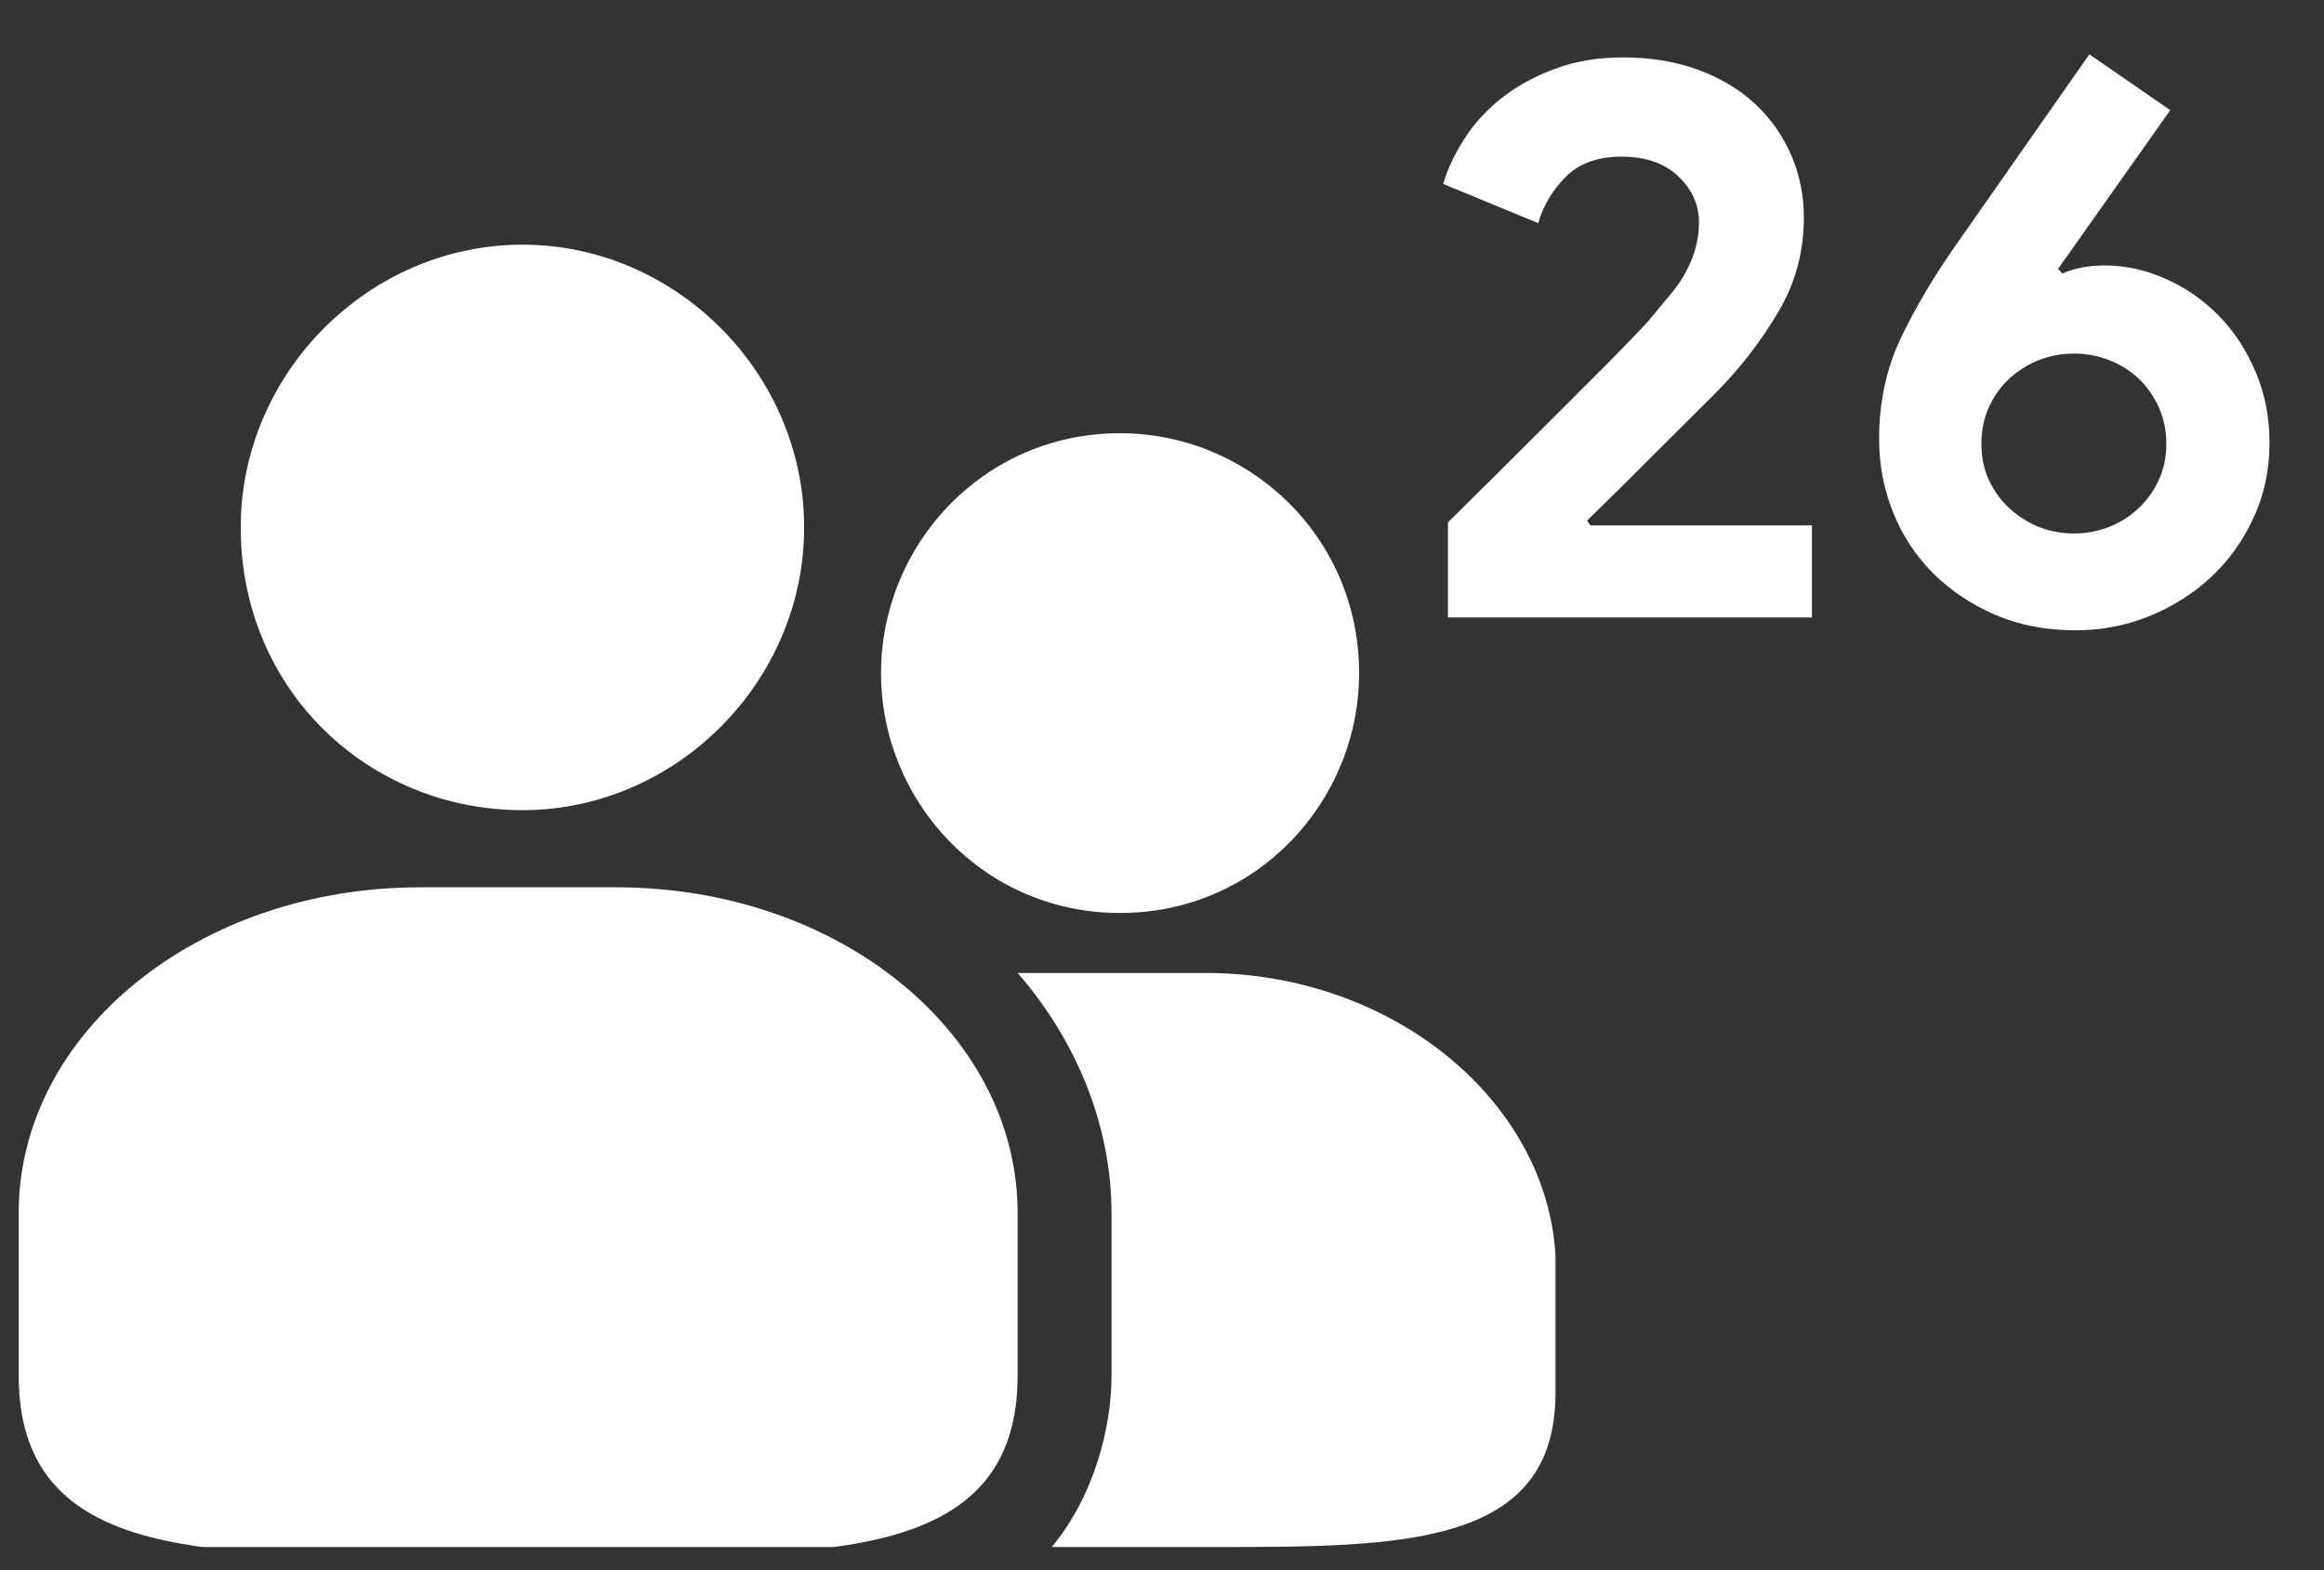
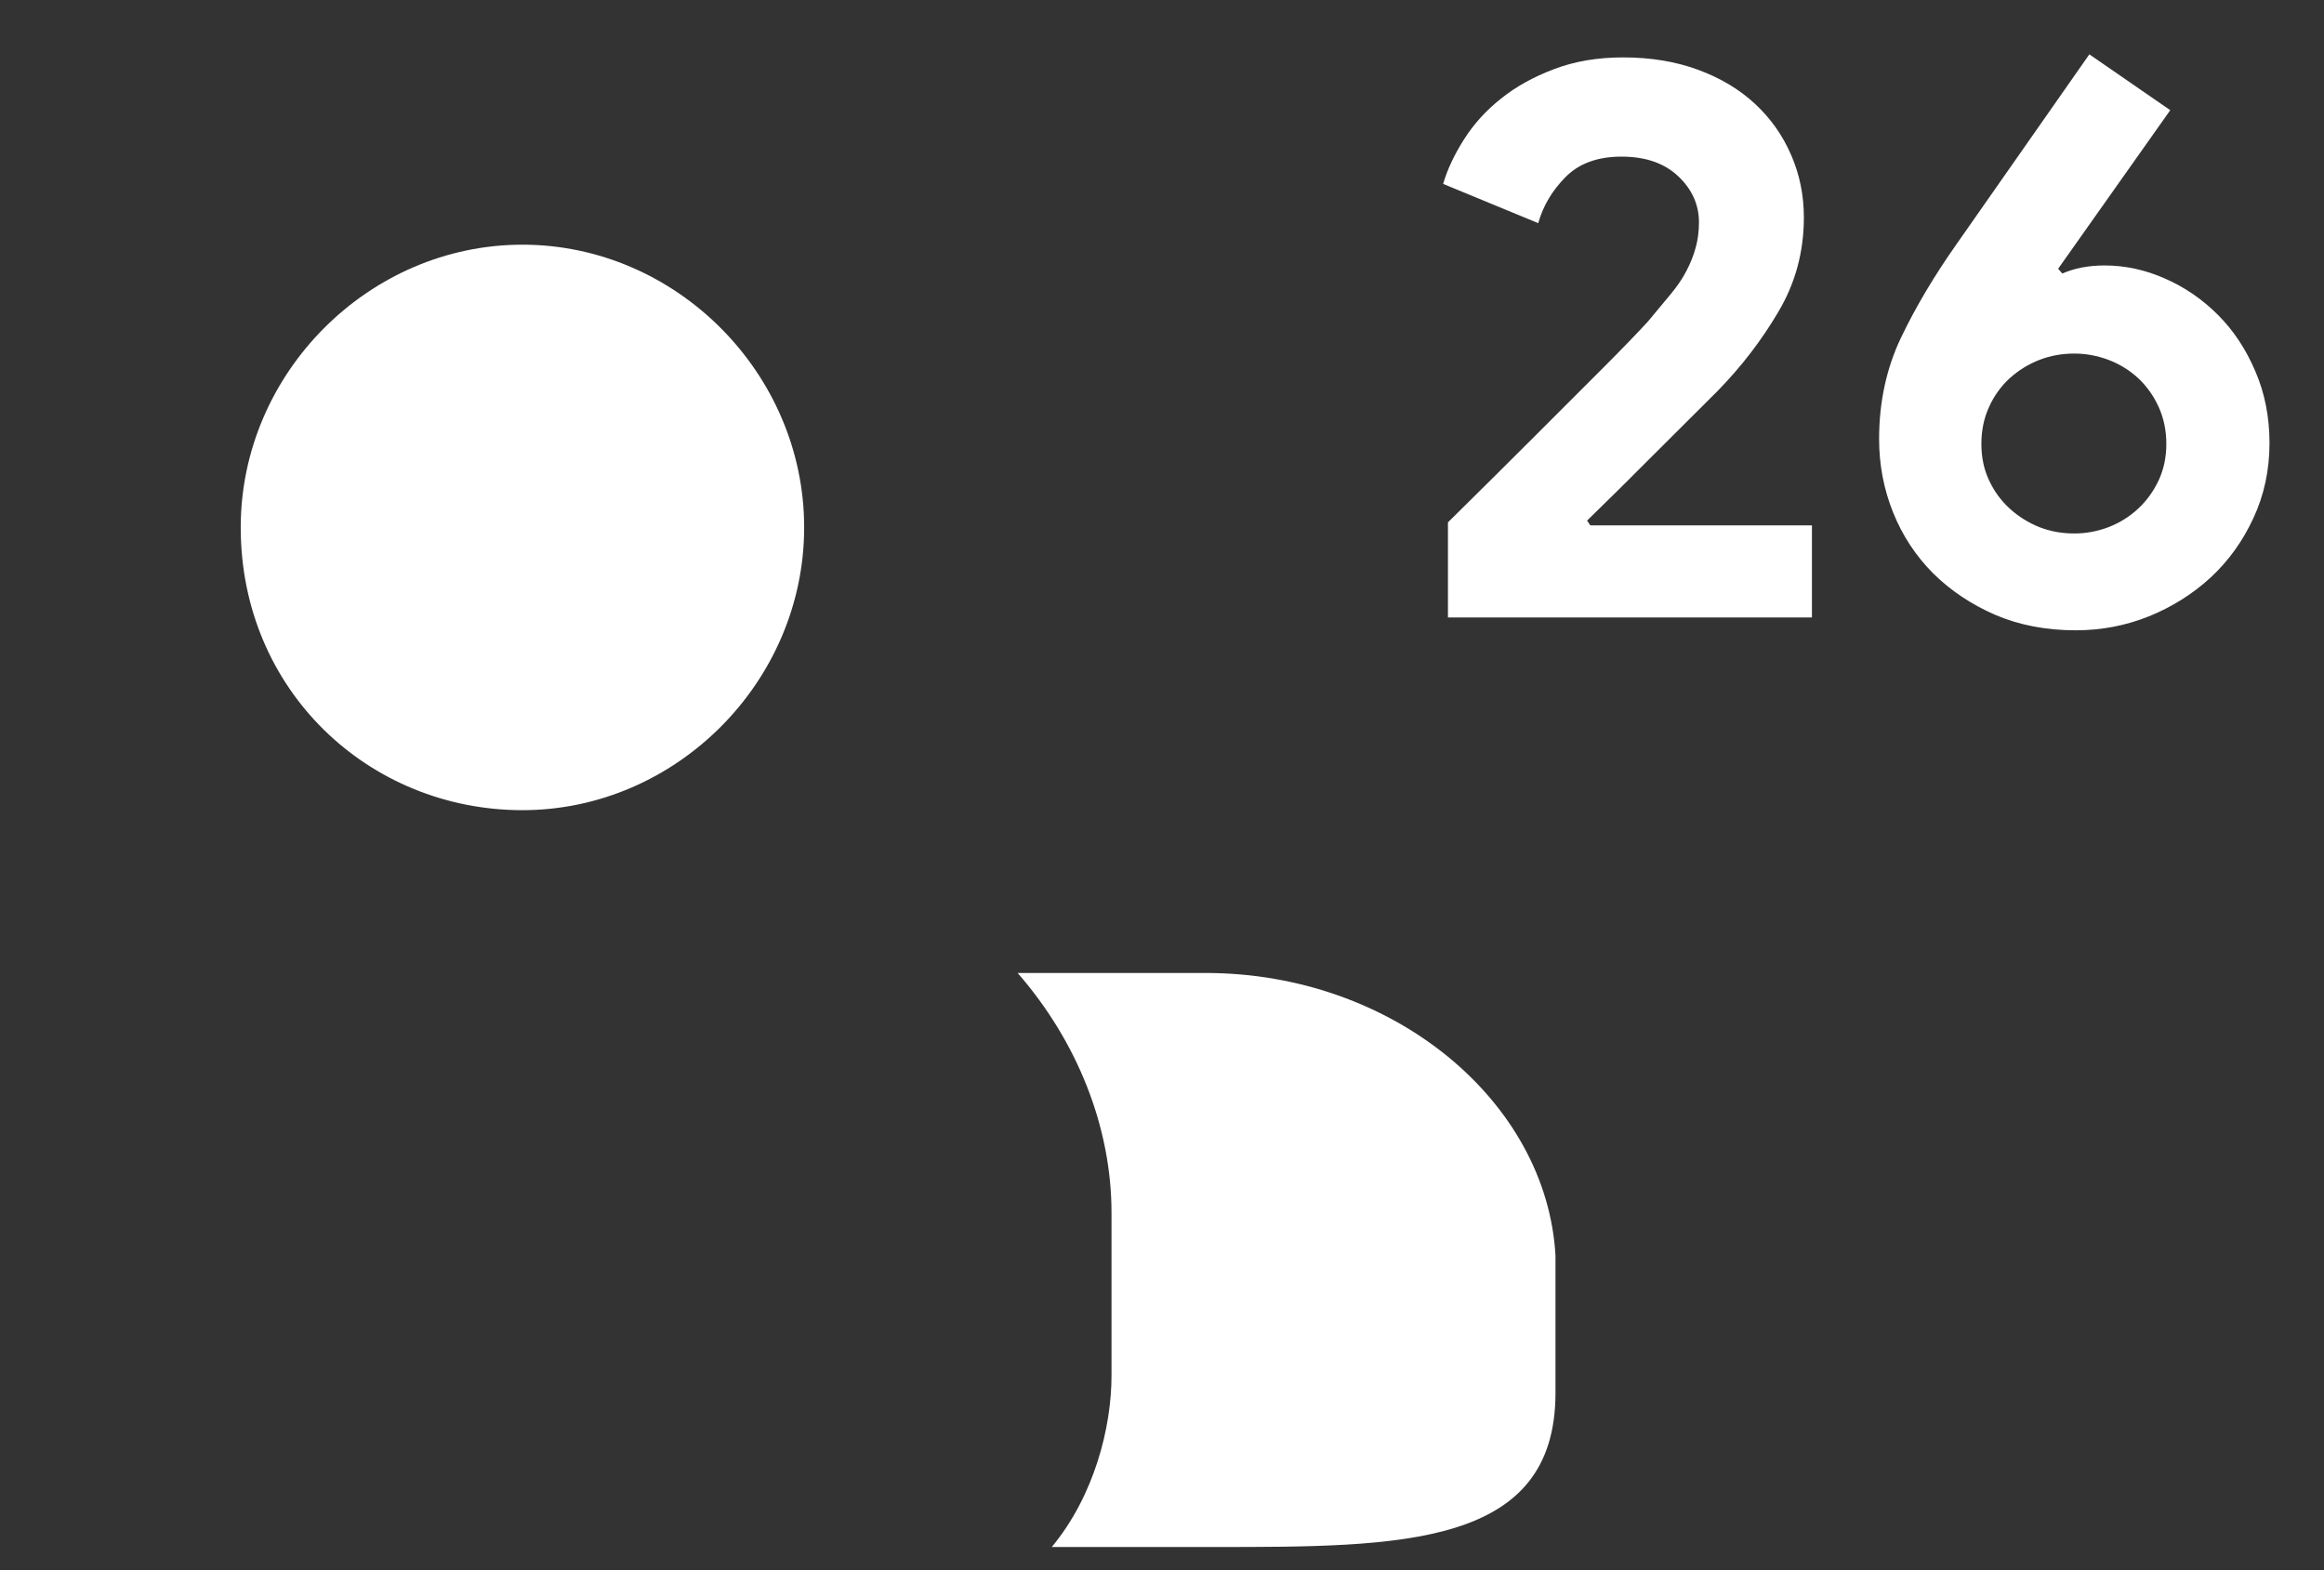
<svg xmlns="http://www.w3.org/2000/svg" xmlns:xlink="http://www.w3.org/1999/xlink" width="166.5" height="112.5" viewBox="0 0 166.5 112.5" version="1.2">
  <rect x="0" y="0" width="166.5" height="112.5" fill="#333333" stroke="none" />
  <defs>
    <g>
      <symbol overflow="visible" id="glyph0-0">
        <path style="stroke:none;" d="M 4.125 -41.031 L 28.547 -41.031 L 28.547 0 L 4.125 0 Z M 7.797 -3.438 L 24.875 -3.438 L 24.875 -37.594 L 7.797 -37.594 Z M 7.797 -3.438 " />
      </symbol>
      <symbol overflow="visible" id="glyph0-1">
        <path style="stroke:none;" d="M 2.641 0 L 2.641 -6.812 C 4.891 -9.031 6.973 -11.098 8.891 -13.016 C 9.691 -13.816 10.508 -14.633 11.344 -15.469 C 12.188 -16.312 12.969 -17.094 13.688 -17.812 C 14.414 -18.539 15.066 -19.203 15.641 -19.797 C 16.211 -20.391 16.656 -20.859 16.969 -21.203 C 17.57 -21.93 18.113 -22.582 18.594 -23.156 C 19.07 -23.727 19.453 -24.289 19.734 -24.844 C 20.023 -25.395 20.242 -25.945 20.391 -26.5 C 20.547 -27.062 20.625 -27.664 20.625 -28.312 C 20.625 -29.57 20.129 -30.672 19.141 -31.609 C 18.148 -32.547 16.797 -33.016 15.078 -33.016 C 13.359 -33.016 12.02 -32.523 11.062 -31.547 C 10.102 -30.578 9.453 -29.477 9.109 -28.25 L 2.297 -31.062 C 2.598 -32.094 3.094 -33.148 3.781 -34.234 C 4.469 -35.328 5.348 -36.301 6.422 -37.156 C 7.492 -38.02 8.766 -38.727 10.234 -39.281 C 11.703 -39.844 13.352 -40.125 15.188 -40.125 C 17.176 -40.125 18.973 -39.828 20.578 -39.234 C 22.18 -38.641 23.535 -37.828 24.641 -36.797 C 25.754 -35.766 26.613 -34.551 27.219 -33.156 C 27.832 -31.758 28.141 -30.258 28.141 -28.656 C 28.141 -26.207 27.535 -23.961 26.328 -21.922 C 25.129 -19.879 23.672 -17.977 21.953 -16.219 L 17.016 -11.297 C 15.723 -9.992 14.254 -8.539 12.609 -6.938 L 12.844 -6.594 L 28.719 -6.594 L 28.719 0 Z M 2.641 0 " />
      </symbol>
      <symbol overflow="visible" id="glyph0-2">
        <path style="stroke:none;" d="M 18.453 -25.219 C 19.941 -25.219 21.395 -24.898 22.812 -24.266 C 24.227 -23.641 25.488 -22.77 26.594 -21.656 C 27.695 -20.551 28.582 -19.211 29.25 -17.641 C 29.926 -16.078 30.266 -14.363 30.266 -12.5 C 30.266 -10.551 29.879 -8.754 29.109 -7.109 C 28.348 -5.461 27.328 -4.047 26.047 -2.859 C 24.766 -1.68 23.289 -0.754 21.625 -0.078 C 19.969 0.586 18.223 0.922 16.391 0.922 C 14.254 0.922 12.328 0.551 10.609 -0.188 C 8.891 -0.938 7.406 -1.93 6.156 -3.172 C 4.914 -4.422 3.961 -5.875 3.297 -7.531 C 2.629 -9.195 2.297 -10.945 2.297 -12.781 C 2.297 -15.414 2.816 -17.832 3.859 -20.031 C 4.91 -22.227 6.242 -24.473 7.859 -26.766 L 17.359 -40.344 L 23.156 -36.344 L 15.125 -24.984 L 15.422 -24.641 C 16.297 -25.023 17.305 -25.219 18.453 -25.219 Z M 16.281 -6.016 C 17.113 -6.016 17.93 -6.164 18.734 -6.469 C 19.535 -6.781 20.242 -7.223 20.859 -7.797 C 21.473 -8.367 21.961 -9.047 22.328 -9.828 C 22.691 -10.609 22.875 -11.477 22.875 -12.438 C 22.875 -13.395 22.691 -14.273 22.328 -15.078 C 21.961 -15.879 21.473 -16.566 20.859 -17.141 C 20.242 -17.711 19.535 -18.148 18.734 -18.453 C 17.93 -18.754 17.113 -18.906 16.281 -18.906 C 15.395 -18.906 14.562 -18.754 13.781 -18.453 C 13 -18.148 12.289 -17.711 11.656 -17.141 C 11.031 -16.566 10.535 -15.879 10.172 -15.078 C 9.805 -14.273 9.625 -13.395 9.625 -12.438 C 9.625 -11.477 9.805 -10.609 10.172 -9.828 C 10.535 -9.047 11.031 -8.367 11.656 -7.797 C 12.289 -7.223 13 -6.781 13.781 -6.469 C 14.562 -6.164 15.395 -6.016 16.281 -6.016 Z M 16.281 -6.016 " />
      </symbol>
    </g>
    <clipPath id="clip1">
-       <path d="M 1 63 L 73 63 L 73 110.84 L 1 110.84 Z M 1 63 " />
-     </clipPath>
+       </clipPath>
    <clipPath id="clip2">
      <path d="M 72 69 L 112 69 L 112 110.84 L 72 110.84 Z M 72 69 " />
    </clipPath>
  </defs>
  <g id="surface1">
    <path style=" stroke:none;fill-rule:nonzero;fill:rgb(100%,100%,100%);fill-opacity:1;" d="M 37.43 58.047 C 48.438 58.047 57.613 48.84 57.613 37.789 C 57.613 26.742 48.438 17.531 37.43 17.531 C 26.418 17.531 17.246 26.742 17.246 37.789 C 17.246 49.453 26.418 58.047 37.43 58.047 Z M 37.43 58.047 " />
    <g clip-path="url(#clip1)" clip-rule="nonzero">
      <path style=" stroke:none;fill-rule:nonzero;fill:rgb(100%,100%,100%);fill-opacity:1;" d="M 44.156 63.574 L 30.09 63.574 C 14.188 63.574 1.34 74.008 1.34 86.898 L 1.34 98.562 C 1.34 111.453 14.188 111.453 30.09 111.453 L 44.156 111.453 C 60.062 111.453 72.906 111.453 72.906 98.562 L 72.906 86.898 C 72.906 74.008 60.062 63.574 44.156 63.574 Z M 44.156 63.574 " />
    </g>
-     <path style=" stroke:none;fill-rule:nonzero;fill:rgb(100%,100%,100%);fill-opacity:1;" d="M 80.246 65.414 C 90.031 65.414 97.371 57.434 97.371 48.227 C 97.371 38.402 89.422 31.039 80.246 31.039 C 70.461 31.039 63.121 39.02 63.121 48.227 C 63.121 57.434 70.461 65.414 80.246 65.414 Z M 80.246 65.414 " />
    <g clip-path="url(#clip2)" clip-rule="nonzero">
      <path style=" stroke:none;fill-rule:nonzero;fill:rgb(100%,100%,100%);fill-opacity:1;" d="M 86.363 69.711 L 74.129 69.711 C 73.516 69.711 73.516 69.711 72.906 69.711 C 77.188 74.621 79.633 80.762 79.633 86.898 L 79.633 98.562 C 79.633 102.246 78.41 107.156 75.352 110.84 L 86.973 110.84 C 100.43 110.84 111.441 110.84 111.441 99.793 L 111.441 89.969 C 110.828 78.918 99.82 69.711 86.363 69.711 Z M 86.363 69.711 " />
    </g>
    <g style="fill:rgb(100%,100%,100%);fill-opacity:1;">
      <use xlink:href="#glyph0-1" x="101.095" y="44.238" />
    </g>
    <g style="fill:rgb(100%,100%,100%);fill-opacity:1;">
      <use xlink:href="#glyph0-2" x="132.329" y="44.238" />
    </g>
  </g>
</svg>